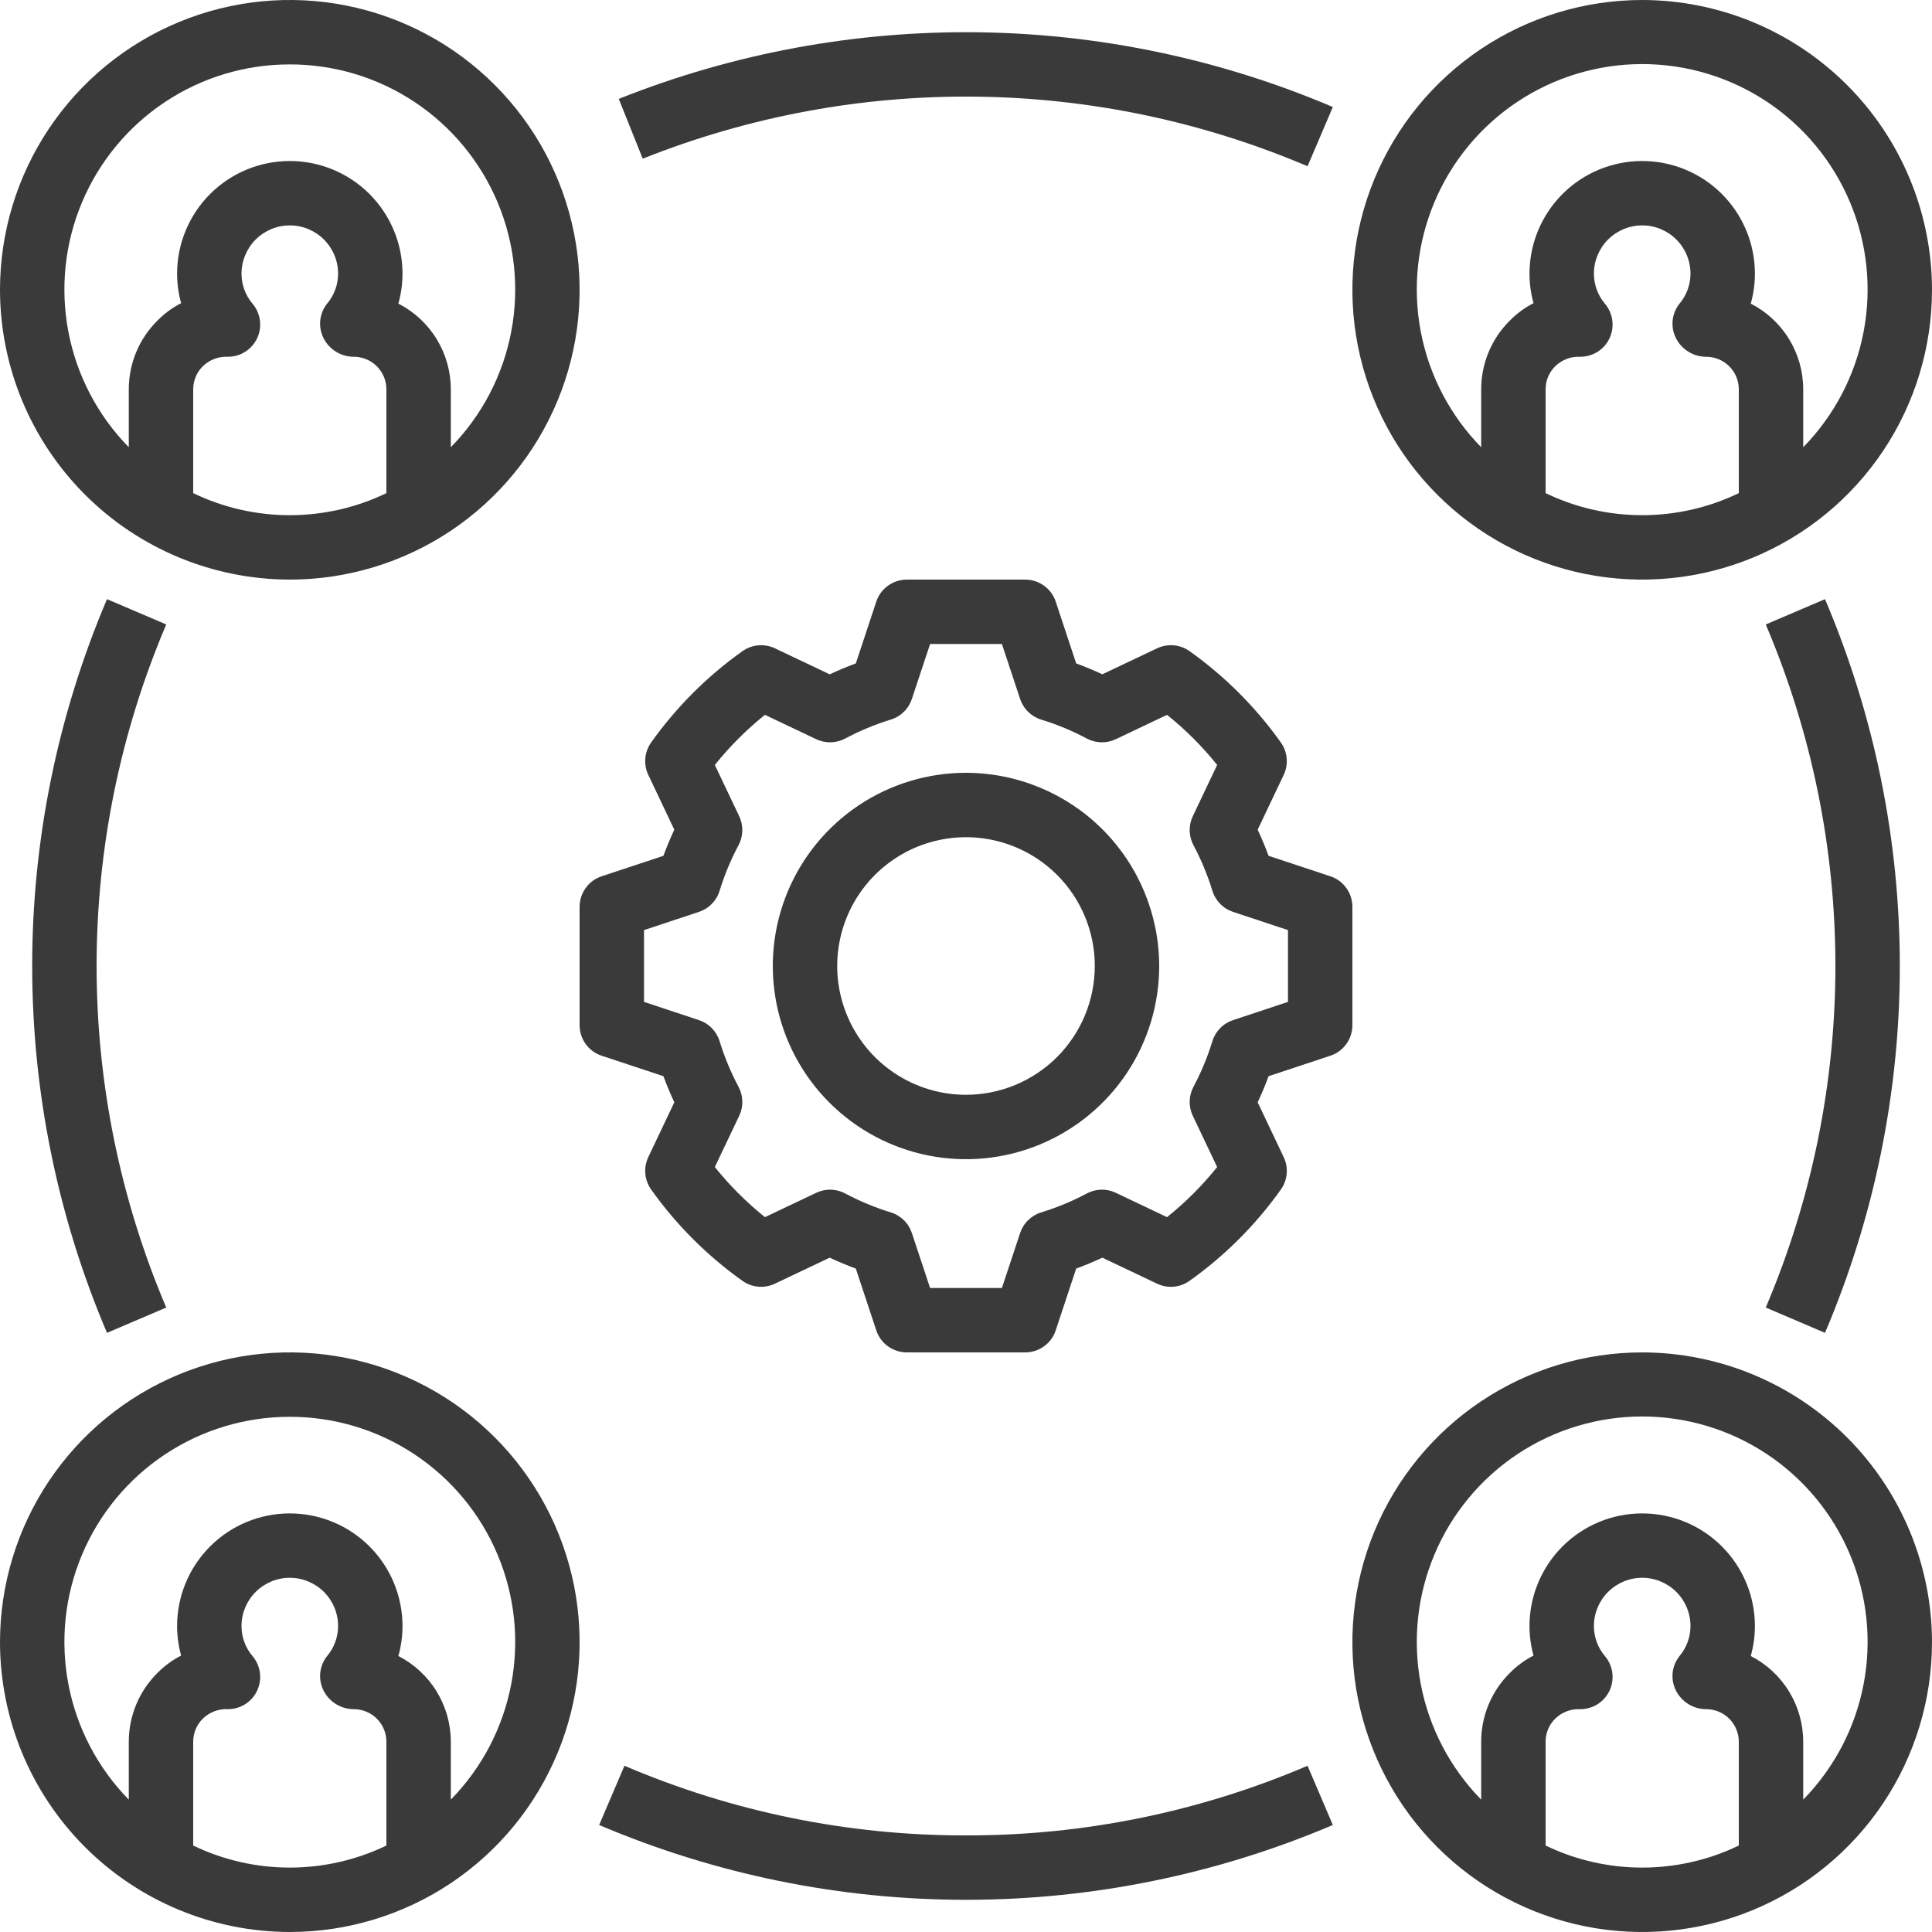
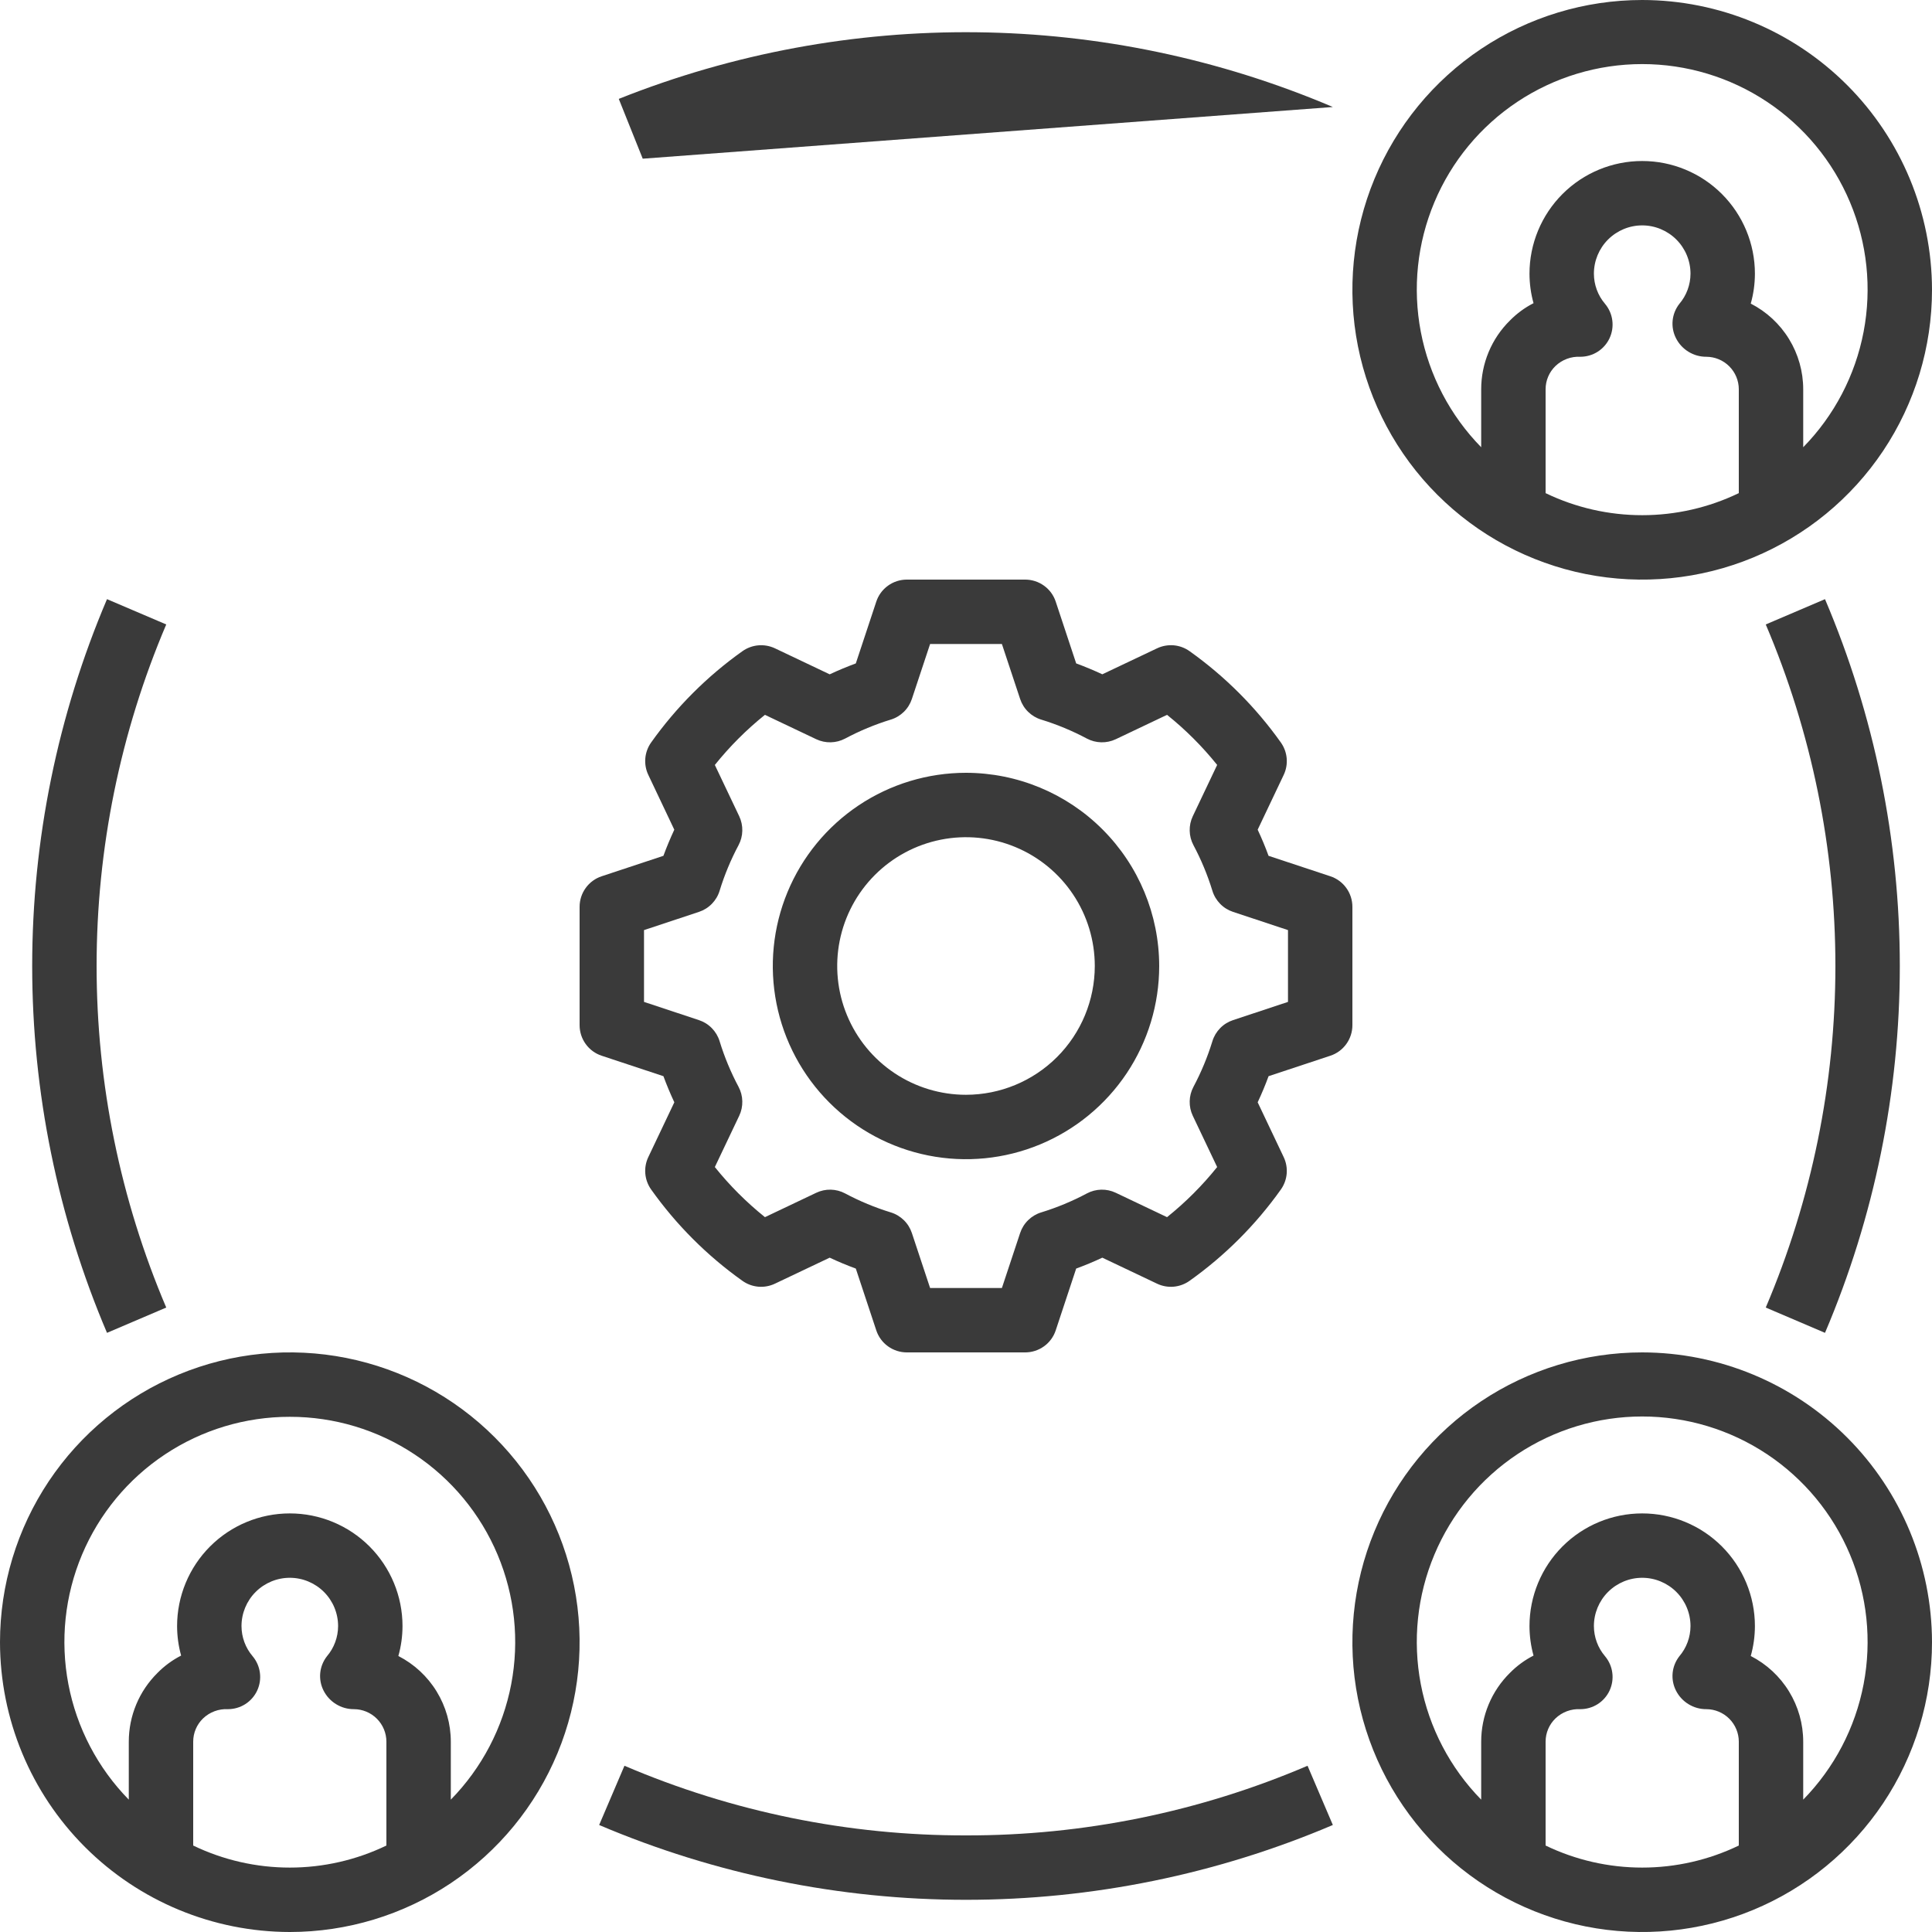
<svg xmlns="http://www.w3.org/2000/svg" width="65" height="65" viewBox="0 0 65 65" fill="none">
-   <path d="M21.624 5.339C28.821 2.468 36.862 2.559 43.991 5.593L44.842 3.6C37.184 0.342 28.548 0.244 20.818 3.327L21.624 5.339Z" fill="#3A3A3A" />
+   <path d="M21.624 5.339L44.842 3.6C37.184 0.342 28.548 0.244 20.818 3.327L21.624 5.339Z" fill="#3A3A3A" />
  <path d="M3.6 20.158C1.939 24.061 1.083 28.259 1.083 32.5C1.083 36.741 1.939 40.939 3.6 44.842L5.593 43.991C4.047 40.358 3.25 36.449 3.25 32.5C3.25 28.551 4.047 24.642 5.593 21.009L3.6 20.158Z" fill="#3A3A3A" />
  <path d="M32.5 61.75C28.55 61.758 24.64 60.96 21.009 59.407L20.158 61.4C24.061 63.061 28.259 63.917 32.5 63.917C36.742 63.917 40.939 63.061 44.842 61.4L43.991 59.407C40.36 60.96 36.45 61.758 32.5 61.75Z" fill="#3A3A3A" />
  <path d="M61.4 44.842C63.061 40.939 63.917 36.741 63.917 32.5C63.917 28.259 63.061 24.061 61.4 20.158L59.407 21.009C60.953 24.642 61.75 28.551 61.75 32.5C61.75 36.449 60.953 40.358 59.407 43.991L61.4 44.842Z" fill="#3A3A3A" />
  <path d="M32.5 26C31.214 26 29.958 26.381 28.889 27.095C27.82 27.81 26.987 28.825 26.495 30.013C26.003 31.2 25.874 32.507 26.125 33.768C26.376 35.029 26.995 36.187 27.904 37.096C28.813 38.005 29.971 38.624 31.232 38.875C32.493 39.126 33.8 38.997 34.987 38.505C36.175 38.013 37.19 37.18 37.905 36.111C38.619 35.042 39 33.786 39 32.5C38.998 30.777 38.313 29.125 37.094 27.906C35.876 26.687 34.223 26.002 32.5 26ZM32.5 36.833C31.643 36.833 30.805 36.579 30.093 36.103C29.38 35.627 28.825 34.95 28.497 34.158C28.169 33.367 28.083 32.495 28.25 31.655C28.417 30.814 28.83 30.042 29.436 29.436C30.042 28.83 30.814 28.417 31.655 28.25C32.495 28.083 33.367 28.169 34.158 28.497C34.95 28.825 35.627 29.38 36.103 30.093C36.579 30.805 36.833 31.643 36.833 32.5C36.832 33.649 36.375 34.751 35.563 35.563C34.751 36.375 33.649 36.832 32.5 36.833Z" fill="#3A3A3A" />
  <path d="M45.5 34.491V30.509C45.5 30.281 45.428 30.059 45.295 29.875C45.162 29.69 44.974 29.552 44.757 29.481L42.679 28.793C42.571 28.496 42.448 28.202 42.313 27.914L43.188 26.072C43.271 25.898 43.306 25.705 43.289 25.512C43.272 25.32 43.204 25.136 43.092 24.979C42.248 23.791 41.21 22.753 40.022 21.908C39.865 21.796 39.681 21.728 39.489 21.711C39.297 21.695 39.103 21.729 38.929 21.812L37.086 22.686C36.798 22.552 36.504 22.429 36.207 22.32L35.519 20.243C35.448 20.026 35.31 19.838 35.125 19.705C34.941 19.572 34.719 19.5 34.491 19.5H30.509C30.281 19.5 30.059 19.572 29.875 19.705C29.69 19.838 29.552 20.026 29.481 20.243L28.793 22.32C28.496 22.43 28.202 22.552 27.914 22.687L26.072 21.812C25.898 21.73 25.704 21.695 25.512 21.712C25.32 21.729 25.136 21.797 24.979 21.908C23.791 22.752 22.753 23.79 21.908 24.978C21.796 25.135 21.728 25.319 21.711 25.511C21.694 25.703 21.729 25.897 21.812 26.071L22.686 27.914C22.552 28.202 22.429 28.496 22.32 28.793L20.243 29.481C20.026 29.552 19.838 29.69 19.705 29.875C19.572 30.059 19.5 30.281 19.5 30.509V34.491C19.5 34.719 19.572 34.941 19.705 35.125C19.838 35.31 20.026 35.448 20.243 35.519L22.32 36.207C22.43 36.504 22.552 36.798 22.687 37.086L21.812 38.928C21.729 39.102 21.694 39.295 21.711 39.488C21.728 39.68 21.796 39.864 21.908 40.021C22.752 41.209 23.79 42.247 24.978 43.092C25.135 43.204 25.319 43.272 25.511 43.289C25.703 43.306 25.897 43.271 26.071 43.188L27.914 42.313C28.202 42.448 28.496 42.571 28.793 42.68L29.481 44.757C29.552 44.974 29.69 45.162 29.875 45.295C30.059 45.428 30.281 45.5 30.509 45.5H34.491C34.719 45.5 34.941 45.428 35.125 45.295C35.31 45.162 35.448 44.974 35.519 44.757L36.207 42.679C36.504 42.571 36.798 42.448 37.086 42.313L38.928 43.188C39.102 43.271 39.295 43.306 39.488 43.289C39.68 43.272 39.864 43.204 40.021 43.092C41.209 42.248 42.247 41.21 43.092 40.022C43.204 39.865 43.272 39.681 43.289 39.489C43.306 39.297 43.271 39.103 43.188 38.929L42.313 37.086C42.448 36.798 42.571 36.504 42.68 36.207L44.757 35.519C44.974 35.448 45.162 35.31 45.295 35.125C45.428 34.941 45.5 34.719 45.5 34.491ZM43.333 33.708L41.484 34.321C41.32 34.375 41.171 34.468 41.05 34.592C40.929 34.716 40.839 34.867 40.789 35.033C40.626 35.563 40.413 36.076 40.152 36.566C40.073 36.715 40.029 36.881 40.026 37.05C40.022 37.219 40.057 37.386 40.13 37.539L40.95 39.264C40.451 39.886 39.886 40.451 39.264 40.95L37.539 40.13C37.386 40.057 37.219 40.021 37.05 40.025C36.881 40.029 36.715 40.072 36.566 40.152C36.076 40.413 35.563 40.626 35.033 40.789C34.867 40.839 34.716 40.929 34.592 41.05C34.468 41.171 34.375 41.32 34.321 41.484L33.708 43.333H31.292L30.679 41.484C30.625 41.32 30.532 41.171 30.408 41.05C30.284 40.929 30.133 40.839 29.967 40.789C29.437 40.626 28.924 40.413 28.434 40.152C28.285 40.072 28.119 40.029 27.95 40.025C27.781 40.021 27.614 40.057 27.461 40.13L25.736 40.95C25.114 40.451 24.549 39.886 24.05 39.264L24.87 37.539C24.943 37.386 24.978 37.219 24.974 37.05C24.971 36.881 24.927 36.715 24.848 36.566C24.587 36.076 24.374 35.563 24.211 35.033C24.161 34.867 24.071 34.716 23.95 34.592C23.829 34.468 23.68 34.375 23.516 34.321L21.667 33.708V31.292L23.516 30.679C23.68 30.625 23.829 30.532 23.95 30.408C24.071 30.284 24.161 30.133 24.211 29.967C24.374 29.437 24.587 28.924 24.848 28.434C24.927 28.285 24.971 28.119 24.974 27.95C24.978 27.781 24.942 27.614 24.87 27.461L24.05 25.736C24.549 25.114 25.114 24.549 25.735 24.05L27.461 24.87C27.614 24.942 27.781 24.978 27.95 24.974C28.119 24.97 28.285 24.927 28.434 24.848C28.924 24.587 29.437 24.374 29.967 24.211C30.133 24.161 30.284 24.071 30.408 23.95C30.532 23.829 30.625 23.68 30.679 23.516L31.292 21.667H33.708L34.321 23.516C34.375 23.68 34.468 23.829 34.592 23.95C34.716 24.071 34.867 24.161 35.033 24.211C35.563 24.374 36.076 24.587 36.566 24.848C36.715 24.927 36.881 24.97 37.05 24.974C37.219 24.978 37.386 24.942 37.539 24.87L39.264 24.05C39.886 24.549 40.451 25.114 40.95 25.735L40.13 27.461C40.057 27.614 40.022 27.781 40.026 27.95C40.029 28.119 40.073 28.285 40.152 28.434C40.413 28.924 40.626 29.437 40.789 29.967C40.839 30.133 40.929 30.284 41.05 30.408C41.171 30.532 41.32 30.625 41.484 30.679L43.333 31.292V33.708Z" fill="#3A3A3A" />
  <path d="M55.25 0C53.322 0 51.437 0.572 49.833 1.643C48.23 2.715 46.98 4.237 46.242 6.019C45.504 7.8 45.311 9.761 45.687 11.652C46.064 13.543 46.992 15.281 48.356 16.644C49.719 18.008 51.457 18.936 53.348 19.313C55.239 19.689 57.2 19.496 58.981 18.758C60.763 18.02 62.285 16.77 63.357 15.167C64.428 13.563 65 11.678 65 9.75C64.997 7.165 63.969 4.687 62.141 2.859C60.313 1.031 57.835 0.003 55.25 0ZM52 16.591V13.097C52 12.951 52.029 12.806 52.086 12.672C52.143 12.537 52.227 12.416 52.332 12.314C52.443 12.208 52.575 12.125 52.719 12.072C52.863 12.018 53.017 11.995 53.17 12.003C53.376 12.003 53.578 11.944 53.752 11.834C53.926 11.723 54.065 11.565 54.152 11.378C54.239 11.191 54.271 10.983 54.244 10.779C54.218 10.575 54.133 10.382 54.001 10.224C53.759 9.941 53.626 9.581 53.625 9.208C53.625 8.777 53.796 8.364 54.101 8.059C54.406 7.755 54.819 7.583 55.25 7.583C55.681 7.583 56.094 7.755 56.399 8.059C56.704 8.364 56.875 8.777 56.875 9.208C56.874 9.581 56.741 9.941 56.499 10.224C56.373 10.386 56.294 10.58 56.274 10.785C56.254 10.989 56.293 11.195 56.386 11.378C56.482 11.567 56.627 11.725 56.808 11.835C56.988 11.946 57.195 12.004 57.406 12.003C57.696 12.004 57.974 12.119 58.179 12.324C58.384 12.529 58.5 12.807 58.5 13.097V16.591C57.486 17.08 56.375 17.333 55.25 17.333C54.125 17.333 53.014 17.08 52 16.591ZM60.667 15.047V13.097C60.667 12.501 60.502 11.916 60.19 11.407C59.879 10.899 59.433 10.486 58.902 10.214C58.995 9.887 59.041 9.549 59.042 9.208C59.042 8.203 58.642 7.238 57.931 6.527C57.22 5.816 56.256 5.417 55.25 5.417C54.244 5.417 53.28 5.816 52.569 6.527C51.858 7.238 51.458 8.203 51.458 9.208C51.459 9.543 51.504 9.877 51.594 10.2C51.3 10.35 51.032 10.547 50.8 10.783C50.493 11.085 50.25 11.445 50.084 11.843C49.918 12.24 49.833 12.667 49.833 13.097V15.047C48.788 13.98 48.081 12.629 47.801 11.162C47.521 9.695 47.68 8.178 48.259 6.802C48.837 5.425 49.809 4.25 51.053 3.423C52.297 2.597 53.757 2.156 55.25 2.156C56.743 2.156 58.203 2.597 59.447 3.423C60.691 4.25 61.663 5.425 62.241 6.802C62.82 8.178 62.979 9.695 62.699 11.162C62.419 12.629 61.712 13.98 60.667 15.047Z" fill="#3A3A3A" />
  <path d="M55.25 45.5C53.322 45.5 51.437 46.072 49.833 47.143C48.23 48.215 46.98 49.737 46.242 51.519C45.504 53.3 45.311 55.261 45.687 57.152C46.064 59.043 46.992 60.781 48.356 62.144C49.719 63.508 51.457 64.436 53.348 64.813C55.239 65.189 57.2 64.996 58.981 64.258C60.763 63.52 62.285 62.27 63.357 60.667C64.428 59.063 65 57.178 65 55.25C64.997 52.665 63.969 50.187 62.141 48.359C60.313 46.531 57.835 45.503 55.25 45.5ZM52 62.091V58.597C52 58.451 52.029 58.306 52.086 58.172C52.143 58.037 52.227 57.916 52.332 57.814C52.443 57.708 52.575 57.625 52.719 57.572C52.863 57.518 53.017 57.495 53.17 57.503C53.376 57.503 53.578 57.444 53.752 57.334C53.926 57.223 54.065 57.065 54.152 56.878C54.239 56.691 54.271 56.483 54.244 56.279C54.218 56.075 54.133 55.882 54.001 55.724C53.759 55.441 53.626 55.081 53.625 54.708C53.625 54.277 53.796 53.864 54.101 53.559C54.406 53.255 54.819 53.083 55.25 53.083C55.681 53.083 56.094 53.255 56.399 53.559C56.704 53.864 56.875 54.277 56.875 54.708C56.874 55.081 56.741 55.441 56.499 55.724C56.373 55.886 56.294 56.08 56.274 56.285C56.254 56.489 56.293 56.695 56.386 56.878C56.482 57.067 56.627 57.225 56.808 57.335C56.988 57.446 57.195 57.504 57.406 57.503C57.696 57.504 57.974 57.619 58.179 57.824C58.384 58.029 58.5 58.307 58.5 58.597V62.091C57.486 62.58 56.375 62.833 55.25 62.833C54.125 62.833 53.014 62.58 52 62.091ZM60.667 60.547V58.597C60.667 58.001 60.502 57.416 60.19 56.907C59.879 56.399 59.433 55.986 58.902 55.714C58.995 55.387 59.041 55.048 59.042 54.708C59.042 53.703 58.642 52.738 57.931 52.027C57.22 51.316 56.256 50.917 55.25 50.917C54.244 50.917 53.28 51.316 52.569 52.027C51.858 52.738 51.458 53.703 51.458 54.708C51.459 55.043 51.504 55.377 51.594 55.7C51.3 55.85 51.032 56.047 50.8 56.282C50.493 56.585 50.25 56.945 50.084 57.343C49.918 57.74 49.833 58.167 49.833 58.597V60.547C48.788 59.48 48.081 58.129 47.801 56.662C47.521 55.195 47.68 53.678 48.259 52.302C48.837 50.925 49.809 49.75 51.053 48.923C52.297 48.097 53.757 47.656 55.25 47.656C56.743 47.656 58.203 48.097 59.447 48.923C60.691 49.75 61.663 50.925 62.241 52.302C62.82 53.678 62.979 55.195 62.699 56.662C62.419 58.129 61.712 59.48 60.667 60.547Z" fill="#3A3A3A" />
-   <path d="M9.75 19.5C11.678 19.5 13.563 18.928 15.167 17.857C16.77 16.785 18.02 15.263 18.758 13.481C19.496 11.7 19.689 9.739 19.313 7.848C18.936 5.957 18.008 4.219 16.644 2.856C15.281 1.492 13.543 0.564 11.652 0.187C9.761 -0.189 7.8 0.004 6.019 0.742C4.237 1.48 2.715 2.73 1.643 4.333C0.572 5.937 0 7.822 0 9.75C0.003 12.335 1.031 14.813 2.859 16.641C4.687 18.469 7.165 19.497 9.75 19.5ZM6.5 16.591V13.097C6.5 12.951 6.529 12.806 6.586 12.672C6.643 12.537 6.727 12.416 6.832 12.314C6.943 12.208 7.075 12.125 7.219 12.072C7.363 12.018 7.517 11.995 7.67 12.003C7.876 12.003 8.078 11.944 8.252 11.834C8.426 11.723 8.565 11.565 8.652 11.378C8.739 11.191 8.771 10.983 8.744 10.779C8.718 10.575 8.633 10.382 8.501 10.224C8.259 9.941 8.126 9.581 8.125 9.208C8.125 8.777 8.296 8.364 8.601 8.059C8.906 7.755 9.319 7.583 9.75 7.583C10.181 7.583 10.594 7.755 10.899 8.059C11.204 8.364 11.375 8.777 11.375 9.208C11.374 9.581 11.241 9.941 10.999 10.224C10.873 10.386 10.794 10.58 10.774 10.785C10.754 10.989 10.793 11.195 10.886 11.378C10.982 11.567 11.127 11.725 11.308 11.835C11.488 11.946 11.695 12.004 11.906 12.003C12.196 12.004 12.474 12.119 12.679 12.324C12.884 12.529 13 12.807 13 13.097V16.591C11.986 17.08 10.875 17.333 9.75 17.333C8.625 17.333 7.514 17.08 6.5 16.591ZM9.75 2.167C11.243 2.165 12.703 2.605 13.946 3.43C15.19 4.255 16.162 5.43 16.741 6.806C17.32 8.182 17.479 9.698 17.199 11.164C16.919 12.63 16.212 13.981 15.167 15.047V13.097C15.167 12.501 15.002 11.916 14.69 11.407C14.379 10.899 13.933 10.486 13.402 10.214C13.495 9.887 13.541 9.549 13.542 9.208C13.542 8.203 13.142 7.238 12.431 6.527C11.72 5.816 10.756 5.417 9.75 5.417C8.744 5.417 7.78 5.816 7.069 6.527C6.358 7.238 5.958 8.203 5.958 9.208C5.959 9.543 6.004 9.877 6.094 10.2C5.8 10.35 5.532 10.547 5.3 10.783C4.994 11.085 4.75 11.445 4.584 11.843C4.418 12.24 4.333 12.667 4.333 13.097V15.047C3.288 13.981 2.581 12.63 2.301 11.164C2.021 9.698 2.18 8.182 2.759 6.806C3.338 5.43 4.31 4.255 5.554 3.43C6.797 2.605 8.257 2.165 9.75 2.167Z" fill="#3A3A3A" />
  <path d="M9.75 65C11.678 65 13.563 64.428 15.167 63.357C16.77 62.285 18.02 60.763 18.758 58.981C19.496 57.2 19.689 55.239 19.313 53.348C18.936 51.457 18.008 49.719 16.644 48.356C15.281 46.992 13.543 46.064 11.652 45.687C9.761 45.311 7.8 45.504 6.019 46.242C4.237 46.98 2.715 48.23 1.643 49.833C0.572 51.437 0 53.322 0 55.25C0.003 57.835 1.031 60.313 2.859 62.141C4.687 63.969 7.165 64.997 9.75 65ZM6.5 62.091V58.597C6.5 58.451 6.529 58.306 6.586 58.172C6.643 58.037 6.727 57.916 6.832 57.814C6.943 57.708 7.075 57.625 7.219 57.572C7.363 57.518 7.517 57.495 7.67 57.503C7.876 57.503 8.078 57.444 8.252 57.334C8.426 57.223 8.565 57.065 8.652 56.878C8.739 56.691 8.771 56.483 8.744 56.279C8.718 56.075 8.633 55.882 8.501 55.724C8.259 55.441 8.126 55.081 8.125 54.708C8.125 54.277 8.296 53.864 8.601 53.559C8.906 53.255 9.319 53.083 9.75 53.083C10.181 53.083 10.594 53.255 10.899 53.559C11.204 53.864 11.375 54.277 11.375 54.708C11.374 55.081 11.241 55.441 10.999 55.724C10.873 55.886 10.794 56.08 10.774 56.285C10.754 56.489 10.793 56.695 10.886 56.878C10.982 57.067 11.127 57.225 11.308 57.335C11.488 57.446 11.695 57.504 11.906 57.503C12.196 57.504 12.474 57.619 12.679 57.824C12.884 58.029 13 58.307 13 58.597V62.091C11.986 62.58 10.875 62.833 9.75 62.833C8.625 62.833 7.514 62.58 6.5 62.091ZM9.75 47.667C11.243 47.665 12.703 48.105 13.946 48.93C15.19 49.755 16.162 50.93 16.741 52.306C17.32 53.682 17.479 55.198 17.199 56.664C16.919 58.13 16.212 59.481 15.167 60.547V58.597C15.167 58.001 15.002 57.416 14.69 56.907C14.379 56.399 13.933 55.986 13.402 55.714C13.495 55.387 13.541 55.048 13.542 54.708C13.542 53.703 13.142 52.738 12.431 52.027C11.72 51.316 10.756 50.917 9.75 50.917C8.744 50.917 7.78 51.316 7.069 52.027C6.358 52.738 5.958 53.703 5.958 54.708C5.959 55.043 6.004 55.377 6.094 55.7C5.8 55.85 5.532 56.047 5.3 56.282C4.994 56.585 4.75 56.945 4.584 57.343C4.418 57.74 4.333 58.167 4.333 58.597V60.547C3.288 59.481 2.581 58.13 2.301 56.664C2.021 55.198 2.18 53.682 2.759 52.306C3.338 50.93 4.31 49.755 5.554 48.93C6.797 48.105 8.257 47.665 9.75 47.667Z" fill="#3A3A3A" />
</svg>